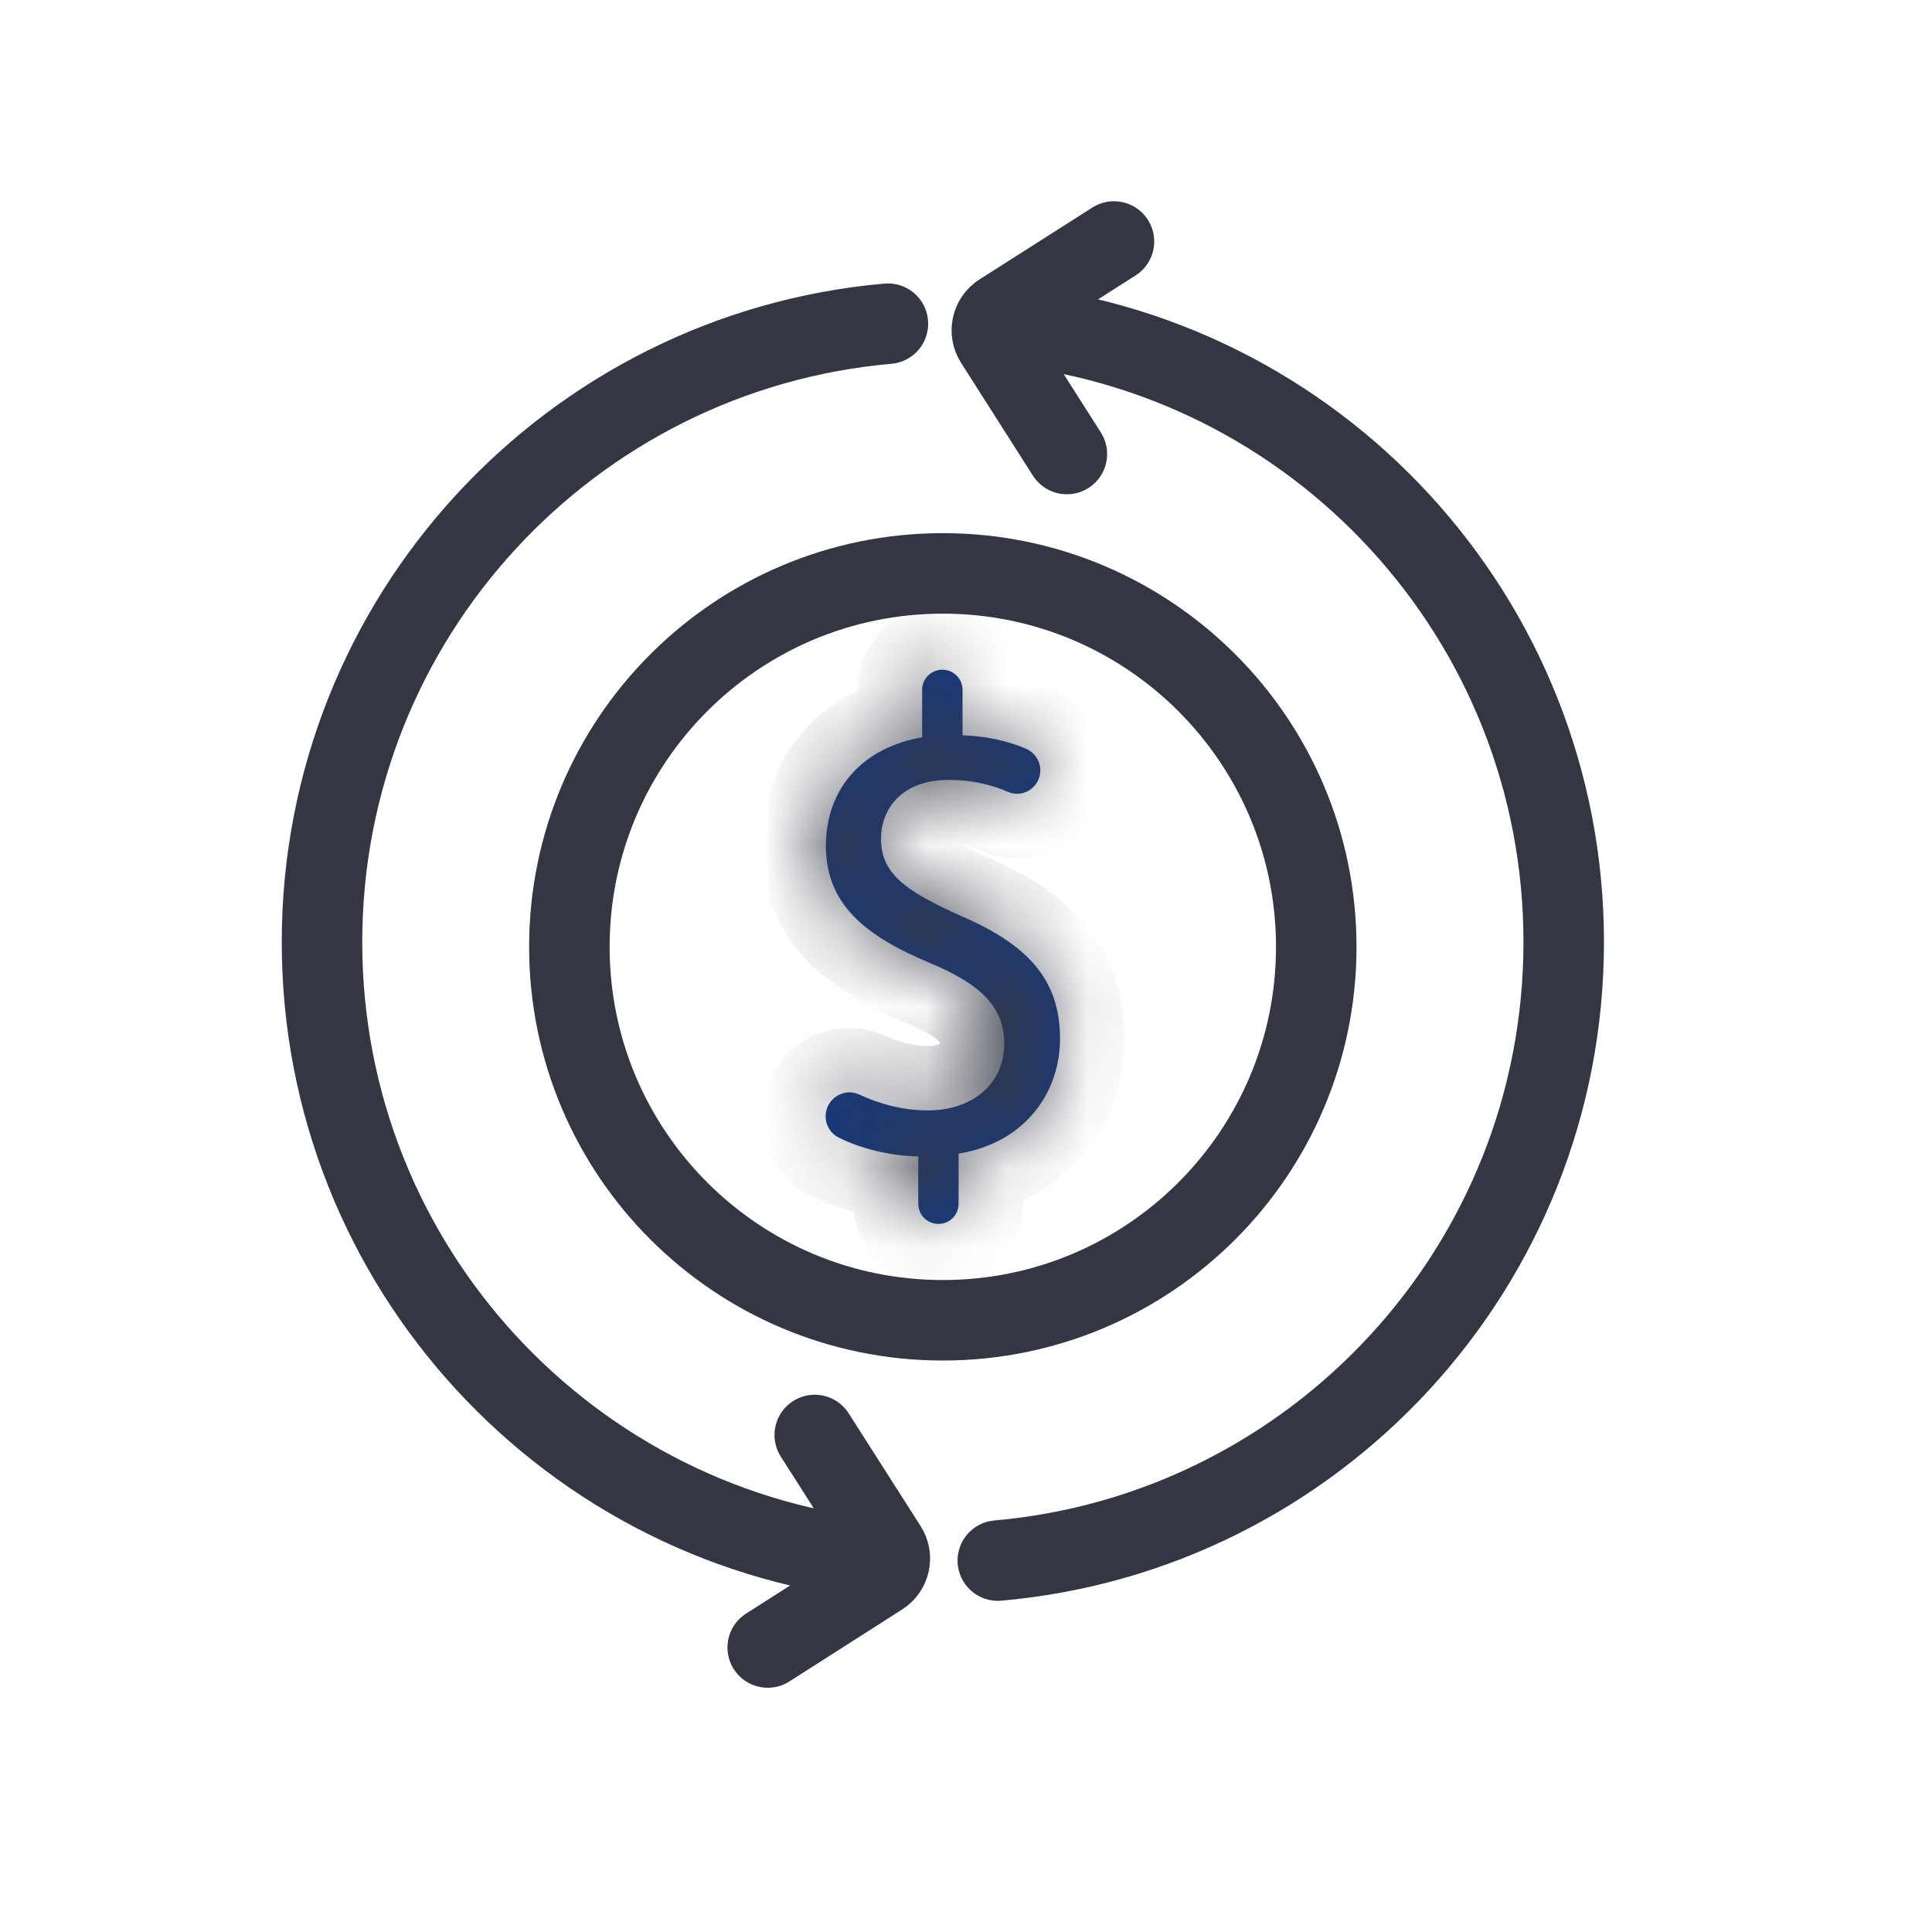
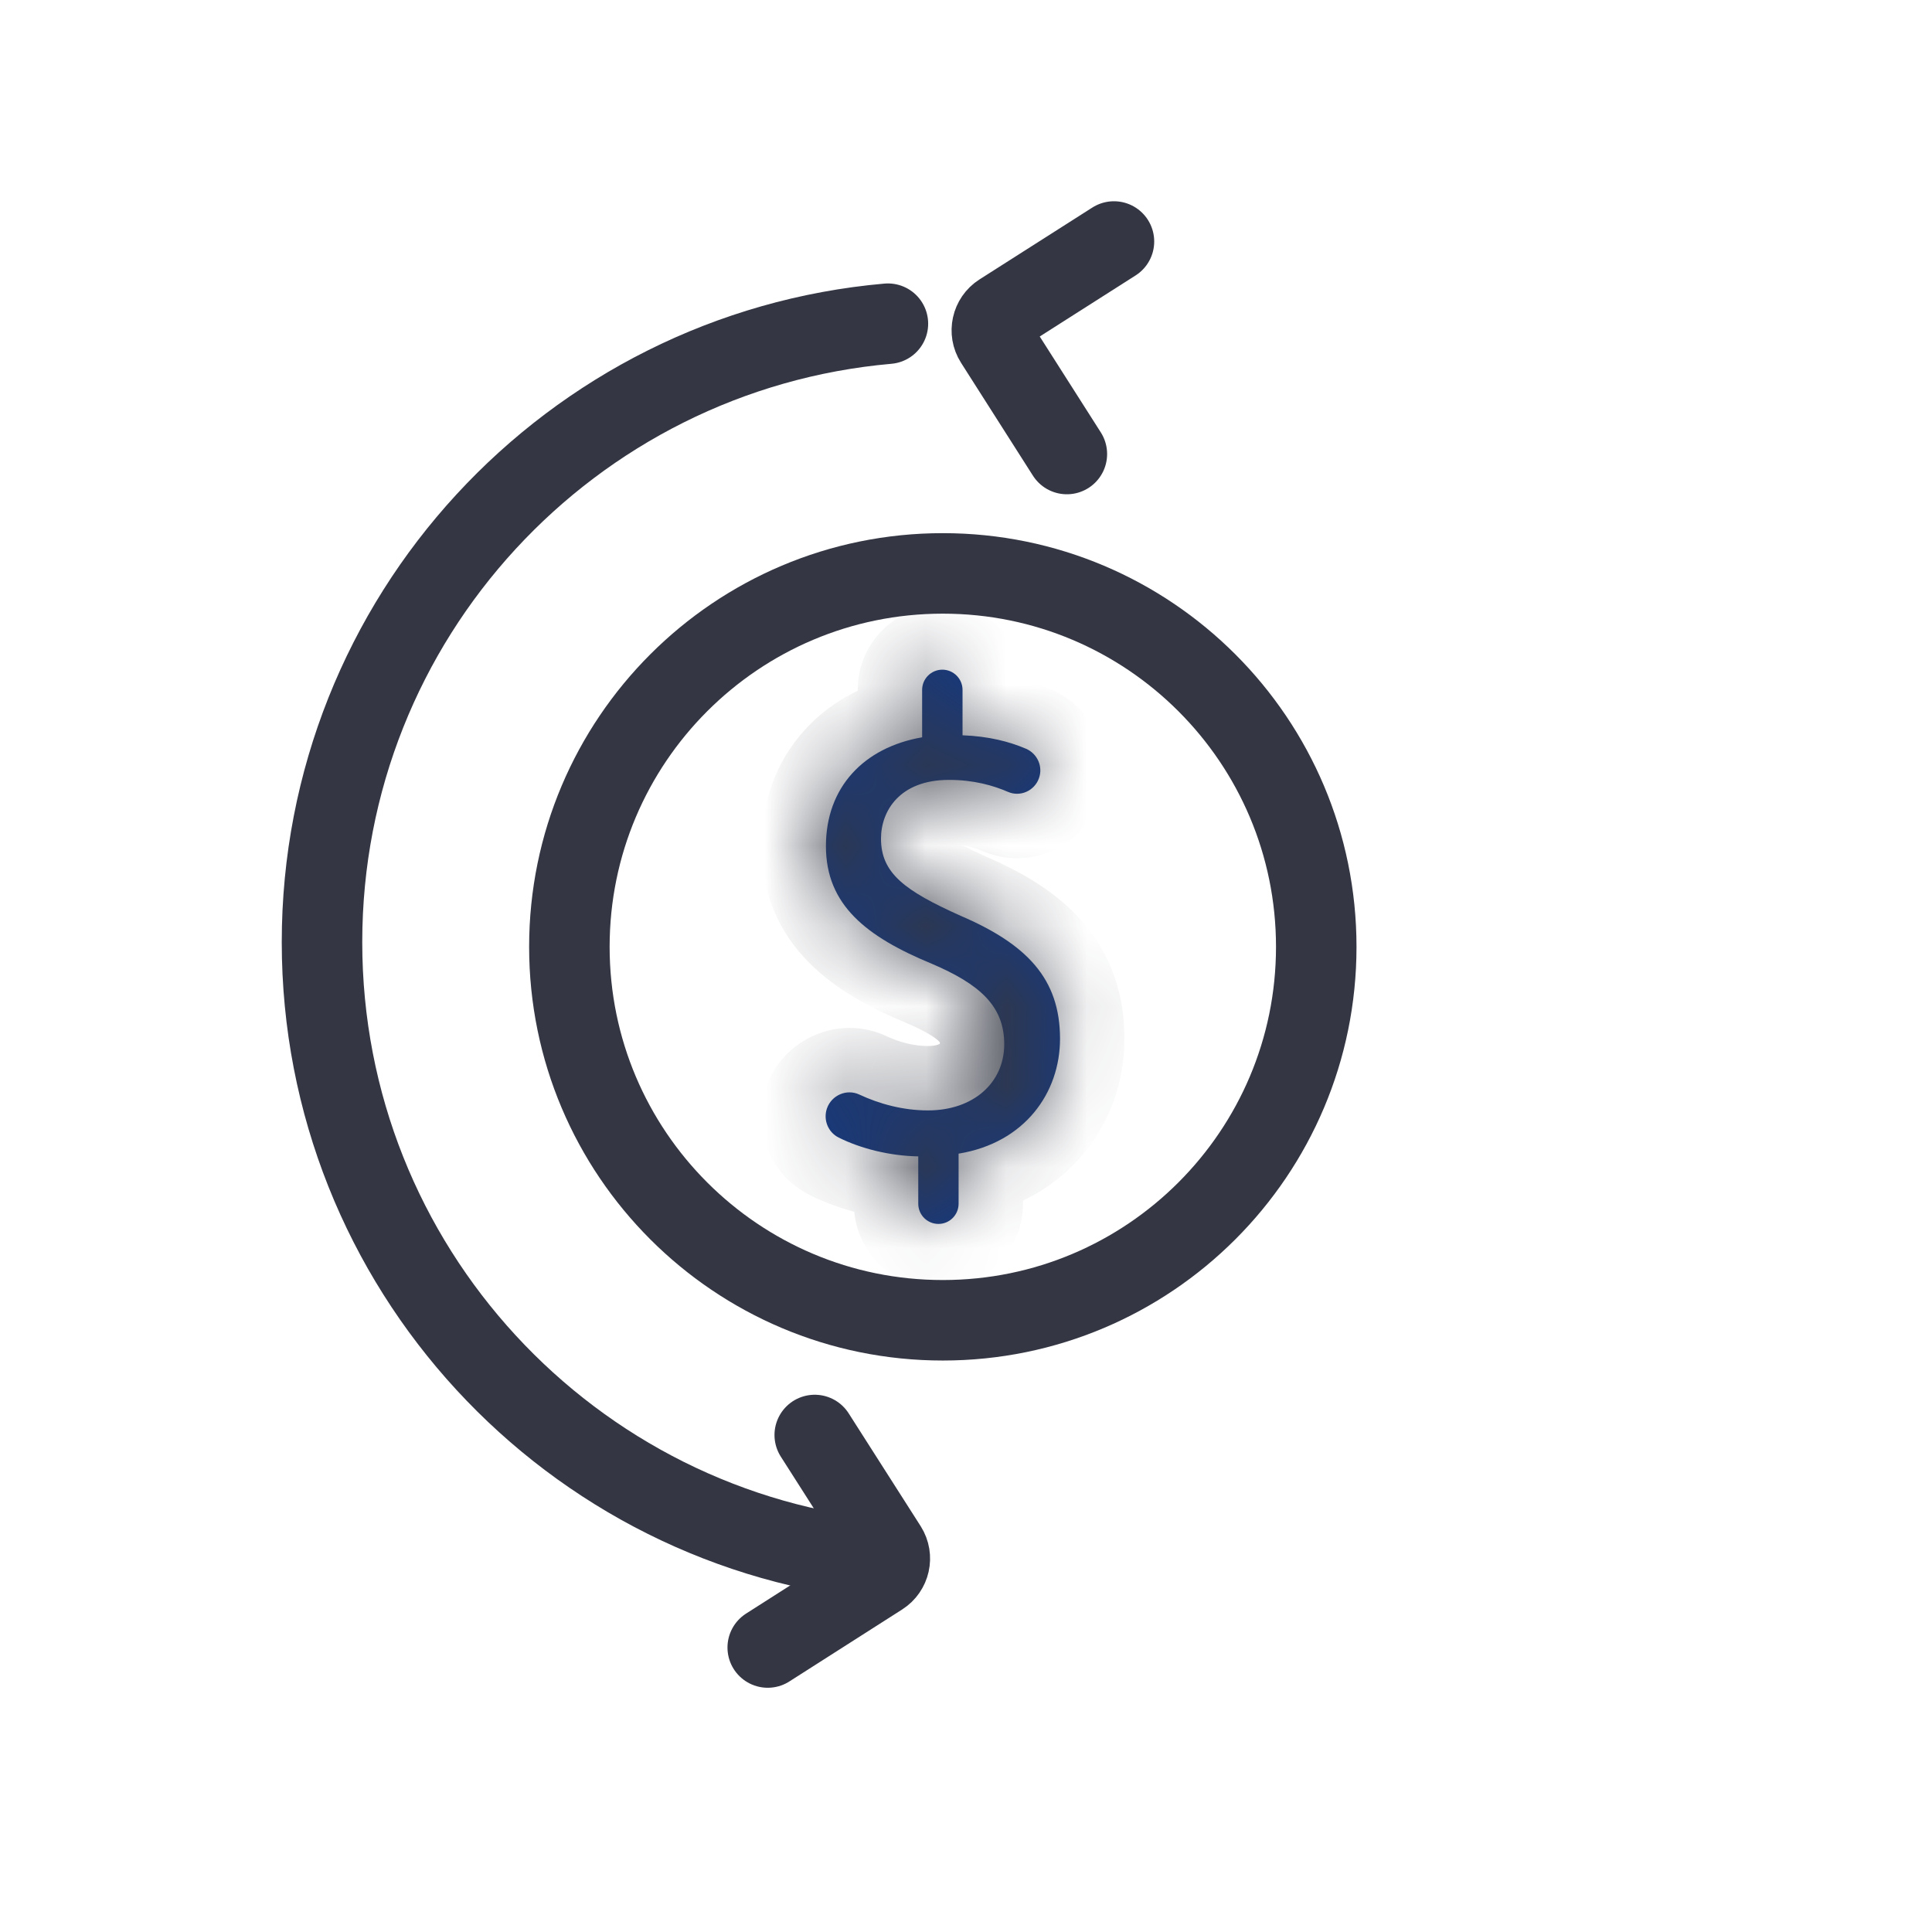
<svg xmlns="http://www.w3.org/2000/svg" width="24" height="24" viewBox="0 0 24 24" fill="none">
-   <path d="M12.395 4.021C16.335 4.366 19.425 7.674 19.425 11.703C19.425 15.732 16.334 19.04 12.395 19.386" stroke="#343743" stroke-miterlimit="10" stroke-linecap="round" />
  <path d="M11.03 19.386C7.09 19.041 4 15.733 4 11.704C4 7.675 7.09 4.367 11.03 4.021" stroke="#343743" stroke-miterlimit="10" stroke-linecap="round" />
  <path d="M13.253 5.64L12.36 4.238C12.286 4.122 12.32 3.967 12.436 3.893L13.838 3" stroke="#343743" stroke-miterlimit="10" stroke-linecap="round" />
  <path d="M10.121 17.826L11.015 19.227C11.089 19.344 11.054 19.498 10.938 19.572L9.537 20.466" stroke="#343743" stroke-miterlimit="10" stroke-linecap="round" />
  <path d="M11.712 16.401C14.274 16.401 16.351 14.324 16.351 11.762C16.351 9.2 14.274 7.123 11.712 7.123C9.15 7.123 7.073 9.2 7.073 11.762C7.073 14.324 9.15 16.401 11.712 16.401Z" stroke="#343743" stroke-miterlimit="10" stroke-linecap="round" />
  <mask id="path-6-inside-1_3404_1604" fill="white">
    <path d="M11.407 14.954V14.365C11.052 14.359 10.692 14.268 10.418 14.131C10.286 14.065 10.225 13.911 10.272 13.771C10.329 13.605 10.517 13.523 10.675 13.597C10.921 13.712 11.216 13.794 11.527 13.794C12.093 13.794 12.475 13.45 12.475 12.971C12.475 12.493 12.164 12.224 11.575 11.972C10.762 11.636 10.26 11.242 10.26 10.511C10.26 9.78 10.73 9.285 11.455 9.159V8.57C11.455 8.431 11.568 8.319 11.706 8.319C11.845 8.319 11.957 8.432 11.957 8.57V9.134C12.282 9.146 12.539 9.213 12.745 9.301C12.887 9.362 12.959 9.523 12.906 9.668C12.85 9.825 12.672 9.904 12.519 9.836C12.339 9.758 12.097 9.688 11.789 9.688C11.176 9.688 10.944 10.074 10.944 10.418C10.944 10.847 11.239 11.065 11.932 11.376C12.753 11.728 13.168 12.156 13.168 12.904C13.168 13.576 12.729 14.197 11.908 14.331V14.953C11.908 15.092 11.796 15.204 11.658 15.204C11.519 15.204 11.407 15.092 11.407 14.953L11.407 14.954Z" />
  </mask>
  <path d="M11.407 14.954V14.365C11.052 14.359 10.692 14.268 10.418 14.131C10.286 14.065 10.225 13.911 10.272 13.771C10.329 13.605 10.517 13.523 10.675 13.597C10.921 13.712 11.216 13.794 11.527 13.794C12.093 13.794 12.475 13.45 12.475 12.971C12.475 12.493 12.164 12.224 11.575 11.972C10.762 11.636 10.26 11.242 10.26 10.511C10.26 9.78 10.73 9.285 11.455 9.159V8.57C11.455 8.431 11.568 8.319 11.706 8.319C11.845 8.319 11.957 8.432 11.957 8.57V9.134C12.282 9.146 12.539 9.213 12.745 9.301C12.887 9.362 12.959 9.523 12.906 9.668C12.85 9.825 12.672 9.904 12.519 9.836C12.339 9.758 12.097 9.688 11.789 9.688C11.176 9.688 10.944 10.074 10.944 10.418C10.944 10.847 11.239 11.065 11.932 11.376C12.753 11.728 13.168 12.156 13.168 12.904C13.168 13.576 12.729 14.197 11.908 14.331V14.953C11.908 15.092 11.796 15.204 11.658 15.204C11.519 15.204 11.407 15.092 11.407 14.953L11.407 14.954Z" fill="#16397F" />
  <path d="M11.407 14.954L10.849 15.527L12.207 16.851V14.954H11.407ZM11.407 14.365H12.207V13.579L11.422 13.565L11.407 14.365ZM10.418 14.131L10.059 14.845L10.06 14.846L10.418 14.131ZM10.272 13.771L9.515 13.513L9.515 13.514L10.272 13.771ZM10.675 13.597L11.015 12.873L11.014 12.872L10.675 13.597ZM11.575 11.972L11.889 11.236L11.88 11.233L11.575 11.972ZM11.455 9.159L11.592 9.947L12.255 9.832V9.159H11.455ZM11.957 9.134H11.157V9.906L11.928 9.933L11.957 9.134ZM12.745 9.301L12.431 10.037L12.431 10.037L12.745 9.301ZM12.906 9.668L12.154 9.396L12.153 9.397L12.906 9.668ZM12.519 9.836L12.839 9.103L12.838 9.103L12.519 9.836ZM11.932 11.376L11.605 12.106L11.617 12.111L11.932 11.376ZM11.908 14.331L11.779 13.542L11.108 13.652V14.331H11.908ZM11.407 14.953L11.965 14.38L10.607 13.056V14.953H11.407ZM12.207 14.954V14.365H10.607V14.954H12.207ZM11.422 13.565C11.181 13.561 10.939 13.497 10.775 13.415L10.06 14.846C10.445 15.039 10.923 15.156 11.393 15.165L11.422 13.565ZM10.777 13.416C11.011 13.533 11.108 13.799 11.03 14.028L9.515 13.514C9.342 14.023 9.562 14.596 10.059 14.845L10.777 13.416ZM11.029 14.03C10.935 14.304 10.619 14.454 10.337 14.322L11.014 12.872C10.415 12.593 9.722 12.906 9.515 13.513L11.029 14.03ZM10.336 14.322C10.668 14.477 11.079 14.594 11.527 14.594V12.994C11.353 12.994 11.173 12.947 11.015 12.873L10.336 14.322ZM11.527 14.594C11.97 14.594 12.405 14.458 12.741 14.163C13.083 13.863 13.275 13.437 13.275 12.971H11.675C11.675 12.983 11.673 12.982 11.677 12.974C11.678 12.971 11.68 12.967 11.682 12.965C11.683 12.963 11.684 12.962 11.684 12.962C11.685 12.961 11.686 12.96 11.686 12.96C11.686 12.96 11.685 12.961 11.684 12.962C11.683 12.963 11.681 12.964 11.679 12.965C11.674 12.968 11.665 12.972 11.653 12.976C11.629 12.985 11.587 12.994 11.527 12.994V14.594ZM13.275 12.971C13.275 12.529 13.12 12.143 12.824 11.834C12.56 11.557 12.214 11.375 11.889 11.236L11.261 12.708C11.524 12.82 11.629 12.899 11.667 12.939C11.68 12.952 11.677 12.953 11.674 12.944C11.67 12.936 11.675 12.94 11.675 12.971H13.275ZM11.88 11.233C11.506 11.078 11.297 10.945 11.184 10.83C11.101 10.745 11.06 10.663 11.06 10.511H9.46C9.46 11.09 9.67 11.571 10.041 11.949C10.382 12.297 10.83 12.53 11.269 12.711L11.88 11.233ZM11.06 10.511C11.06 10.326 11.116 10.215 11.18 10.144C11.249 10.068 11.375 9.985 11.592 9.947L11.318 8.371C10.81 8.459 10.339 8.687 9.992 9.073C9.639 9.463 9.46 9.966 9.46 10.511H11.06ZM12.255 9.159V8.57H10.655V9.159H12.255ZM12.255 8.57C12.255 8.874 12.008 9.119 11.706 9.119V7.519C11.127 7.519 10.655 7.988 10.655 8.57H12.255ZM11.706 9.119C11.402 9.119 11.157 8.873 11.157 8.57H12.757C12.757 7.991 12.288 7.519 11.706 7.519V9.119ZM11.157 8.57V9.134H12.757V8.57H11.157ZM11.928 9.933C12.154 9.941 12.314 9.987 12.431 10.037L13.06 8.566C12.765 8.44 12.411 8.35 11.986 8.334L11.928 9.933ZM12.431 10.037C12.19 9.934 12.06 9.656 12.154 9.396L13.659 9.94C13.858 9.389 13.585 8.79 13.059 8.565L12.431 10.037ZM12.153 9.397C12.251 9.127 12.561 8.982 12.839 9.103L12.198 10.569C12.783 10.825 13.449 10.524 13.659 9.938L12.153 9.397ZM12.838 9.103C12.575 8.989 12.225 8.888 11.789 8.888V10.488C11.97 10.488 12.103 10.528 12.2 10.57L12.838 9.103ZM11.789 8.888C11.307 8.888 10.873 9.045 10.561 9.369C10.26 9.681 10.144 10.074 10.144 10.418H11.744C11.744 10.421 11.744 10.426 11.741 10.436C11.736 10.447 11.728 10.463 11.713 10.479C11.697 10.496 11.684 10.501 11.686 10.5C11.69 10.498 11.72 10.488 11.789 10.488V8.888ZM10.144 10.418C10.144 10.866 10.319 11.239 10.638 11.531C10.903 11.774 11.259 11.95 11.605 12.106L12.26 10.646C12.096 10.573 11.974 10.512 11.88 10.459C11.785 10.405 11.739 10.37 11.719 10.351C11.703 10.337 11.717 10.345 11.731 10.377C11.746 10.41 11.744 10.43 11.744 10.418H10.144ZM11.617 12.111C11.976 12.265 12.155 12.4 12.246 12.508C12.316 12.591 12.368 12.696 12.368 12.904H13.968C13.968 12.365 13.811 11.882 13.469 11.476C13.148 11.095 12.709 10.839 12.248 10.641L11.617 12.111ZM12.368 12.904C12.368 13.201 12.196 13.474 11.779 13.542L12.037 15.121C13.262 14.921 13.968 13.95 13.968 12.904H12.368ZM11.108 14.331V14.953H12.708V14.331H11.108ZM11.108 14.953C11.108 14.649 11.355 14.404 11.658 14.404V16.004C12.236 16.004 12.708 15.535 12.708 14.953H11.108ZM11.658 14.404C11.962 14.404 12.207 14.651 12.207 14.953H10.607C10.607 15.532 11.076 16.004 11.658 16.004V14.404ZM10.848 15.526L10.849 15.527L11.966 14.381L11.965 14.38L10.848 15.526Z" fill="#343743" mask="url(#path-6-inside-1_3404_1604)" />
</svg>